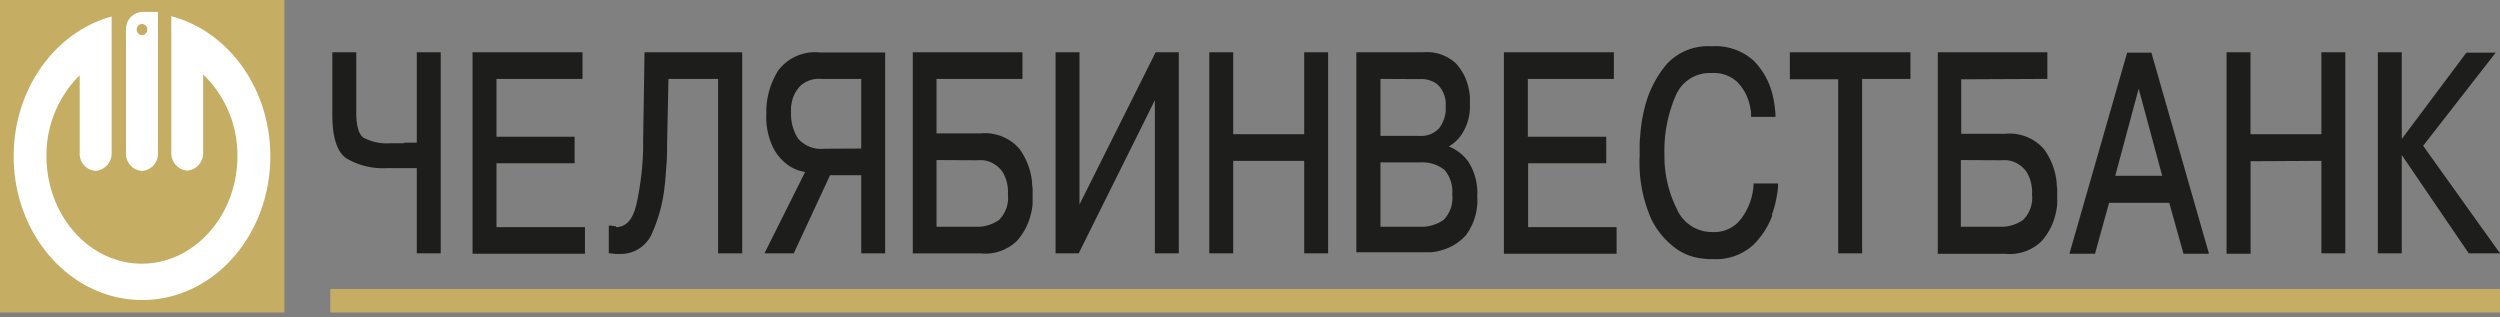
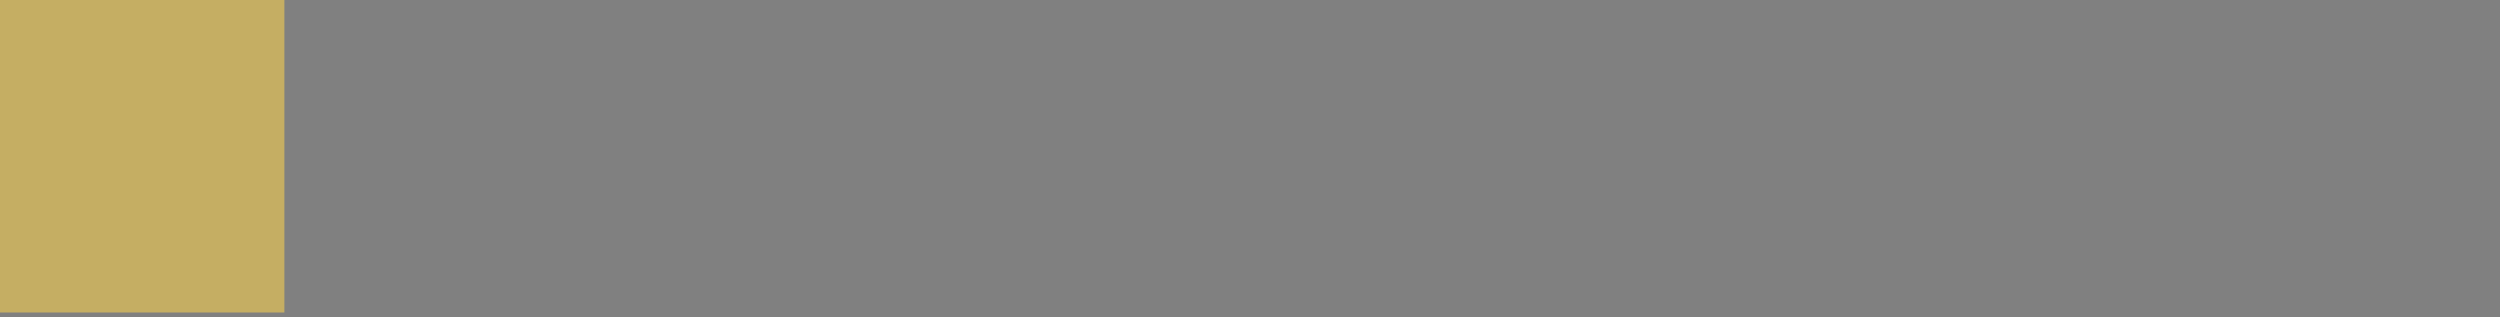
<svg xmlns="http://www.w3.org/2000/svg" id="Слой_1" data-name="Слой 1" viewBox="0 0 256 32.5">
  <rect x="0" y="0" width="256" height="32.5" fill="#808080" stroke="none" />
  <defs>
    <style>.cls-1{fill:#c5ae63;}.cls-2{fill:#fff;}.cls-2,.cls-3{fill-rule:evenodd;}.cls-3{fill:#1d1d1b;}</style>
  </defs>
  <title>Челябинвестбанк_логотип_1</title>
  <rect class="cls-1" width="29.12" height="32" />
-   <path class="cls-2" d="M17.54,1.66v14h0a1.78,1.78,0,0,0,1.64,1.81,1.78,1.78,0,0,0,1.62-1.85v-8A11.44,11.44,0,0,1,24.31,16c0,6.05-4.4,11-9.79,11S4.76,22.05,4.76,16a11.48,11.48,0,0,1,3.4-8.29v7.94A1.76,1.76,0,0,0,9.78,17.5a1.79,1.79,0,0,0,1.65-1.85v-10h0V1.69C5.68,3.26,1.4,9.08,1.4,16c0,8.14,5.9,14.72,13.16,14.72S27.68,24.14,27.68,16c0-7-4.35-12.82-10.14-14.34Zm-3,15.84h0a1.75,1.75,0,0,1-1.64-1.83V3.06a1.76,1.76,0,0,1,1.64-1.84h1.63V15.67a1.74,1.74,0,0,1-1.63,1.83Zm0-13.9A.57.57,0,0,1,14,3a.54.54,0,1,1,1.08,0A.57.57,0,0,1,14.52,3.6Z" />
-   <rect class="cls-1" x="33.82" y="29.59" width="222.18" height="2.41" />
-   <path class="cls-3" d="M41.36,14.61l.5,0,.46,0,.28,0h.08V5.35h2.45V25.94H42.68V17.22l-.29,0-.63,0h-.33l-.31,0h0l-.85,0h-.72a7.37,7.37,0,0,1-4.07-1c-1.27-.86-1.45-3-1.45-4.53V5.35h2.45v6.12c0,.78.07,2.16.74,2.63a5.12,5.12,0,0,0,2.72.57l.68,0,.76,0ZM50.84,14h8v2.72h-8v6.54H59.9v2.72H48.39V5.35H59.65V8.08H50.84V14Zm12.22,9.26c1.28,0,1.85-1.16,2.13-2.43a29.75,29.75,0,0,0,.67-5.58c0-.17,0-.33,0-.5s0-.31,0-.47h0L66,5.35H76V25.94H73.53V8.08H68.45l-.14,6.73c0,.66,0,1.33-.06,2s-.09,1.5-.19,2.24a15.66,15.66,0,0,1-1.25,4.74A3.46,3.46,0,0,1,63.41,26L63,26l-.48-.06-.18,0V23.1l.22,0a2.84,2.84,0,0,1,.31.06l.24,0ZM80.83,17a5,5,0,0,1-1.61-1.78,7.22,7.22,0,0,1-.75-3.57v-.43h0a8,8,0,0,1,1.22-4,4.72,4.72,0,0,1,4.24-1.85h6.71V25.94H88.19v-8H85l-3.72,8h-3l4.16-8.32-.57-.14A4.23,4.23,0,0,1,80.83,17ZM95.9,8.08v5.58h4.49a4.69,4.69,0,0,1,4,1.58,7,7,0,0,1,1.29,3.39q0,.32.06.63c0,.21,0,.42,0,.62s0,.64,0,1a5.15,5.15,0,0,1-.17,1,6.22,6.22,0,0,1-1.46,2.81,4.64,4.64,0,0,1-3.64,1.26h-7V5.35h11.23V8.08Zm14.64,12.86,7.8-15.59h2.37V25.94h-2.45V10.26l-7.8,15.68h-2.37V5.35h2.45V20.94Zm15.74-4.47v9.47h-2.45V5.35h2.45v8.39h7.27V5.35H136V25.94h-2.45V16.47ZM148.36,15a4.46,4.46,0,0,1,2,1.56,5.91,5.91,0,0,1,.91,3.51,6,6,0,0,1-1.15,4,5.13,5.13,0,0,1-2.5,1.55,4.92,4.92,0,0,1-1.08.21c-.32,0-.64,0-1,0h-6.65V5.35h6.9a4.33,4.33,0,0,1,3.29,1.14A5.36,5.36,0,0,1,150.38,9a7,7,0,0,1,.14.9q0,.42,0,.84a5.2,5.2,0,0,1-.83,3A4,4,0,0,1,148.36,15ZM156.48,14h8v2.72h-8v6.54h9.06v2.72H154V5.35h11.26V8.08h-8.81V14Zm25,8.07a8.16,8.16,0,0,1-2,3.06,5.66,5.66,0,0,1-4.09,1.4,4.55,4.55,0,0,1-.53,0l-.86-.1a5.7,5.7,0,0,1-2.27-.9,8.16,8.16,0,0,1-2.62-3.06A14.25,14.25,0,0,1,167.9,16l0-.8c0-.44,0-.87.06-1.3a15.57,15.57,0,0,1,.58-3.34h0a10.86,10.86,0,0,1,2.14-4,5.73,5.73,0,0,1,4.59-1.82,5.84,5.84,0,0,1,4.29,1.46,7.36,7.36,0,0,1,1.87,3.21,9.63,9.63,0,0,1,.26,1.21q.08.55.12,1.11l0,.24h-2.5v-.2c0-.22,0-.44-.07-.66a3.82,3.82,0,0,0-.15-.67h0a4.93,4.93,0,0,0-1.2-2.05,3.53,3.53,0,0,0-2.63-.91,3.77,3.77,0,0,0-3.67,2.32,14.2,14.2,0,0,0-1.15,6.06,12,12,0,0,0,1.25,5.5,3.92,3.92,0,0,0,3.71,2.4,3.42,3.42,0,0,0,2.95-1.44A6.33,6.33,0,0,0,179.56,19v-.21h2.51v.24c0,.46-.11.93-.19,1.39a10.55,10.55,0,0,1-.44,1.58Zm6.8-13.95h-5V5.35h12.35V8.08h-4.95V25.94h-2.45V8.08Zm12.55,0v5.58h4.48a4.68,4.68,0,0,1,4,1.58,7,7,0,0,1,1.29,3.39q0,.32.06.63c0,.21,0,.42,0,.62s0,.64,0,1a7.14,7.14,0,0,1-.17,1,6.23,6.23,0,0,1-1.47,2.81,4.63,4.63,0,0,1-3.64,1.26h-6.95V5.35h11.22V8.08Zm15.14,12.65-1.44,5.21h-2.62l5.91-20.59h2.48l5.9,20.59h-2.61l-1.46-5.21Zm14.49-4.26v9.47H228V5.35h2.45v8.39h7.26V5.35h2.45V25.94h-2.45V16.47Zm15.52-2.33,6.58-8.79h3l-7.43,9.54L256,25.94h-3.2l-6.86-10.07V25.94h-2.45V5.35h2.45v8.79ZM88.19,15.21V8.08H84.1A2.85,2.85,0,0,0,82,8.75a3.38,3.38,0,0,0-.87,1.5h0A5.4,5.4,0,0,0,81,11c0,.21,0,.43,0,.65a4.66,4.66,0,0,0,.7,2.51,3.11,3.11,0,0,0,2.72,1.07Zm7.71,1.18v6.83H100a3.83,3.83,0,0,0,2.3-.7,3.17,3.17,0,0,0,.91-2.61,4,4,0,0,0-.55-2.31,2.93,2.93,0,0,0-1.24-1h0a2.44,2.44,0,0,0-.75-.19,4.87,4.87,0,0,0-.66,0Zm45.46.24v6.59h4.4a4,4,0,0,0,2.06-.7,3.23,3.23,0,0,0,.89-2.64,3.37,3.37,0,0,0-.8-2.49,3.69,3.69,0,0,0-2.51-.76Zm0-8.55v5.83h3.92a2.52,2.52,0,0,0,2.09-.78,3.42,3.42,0,0,0,.67-1.76v0h0a.88.88,0,0,0,0-.16V11c0-.2,0-.4,0-.59a3.09,3.09,0,0,0-.15-.67h0a2.62,2.62,0,0,0-.75-1.14,2.73,2.73,0,0,0-1.79-.5Zm59.43,8.31v6.83h4.07a3.83,3.83,0,0,0,2.3-.7,3.17,3.17,0,0,0,.92-2.61,4,4,0,0,0-.56-2.31,2.93,2.93,0,0,0-1.24-1h0a2.57,2.57,0,0,0-.76-.19,4.87,4.87,0,0,0-.66,0ZM216.6,18h4.81L219,9.08Z" />
</svg>